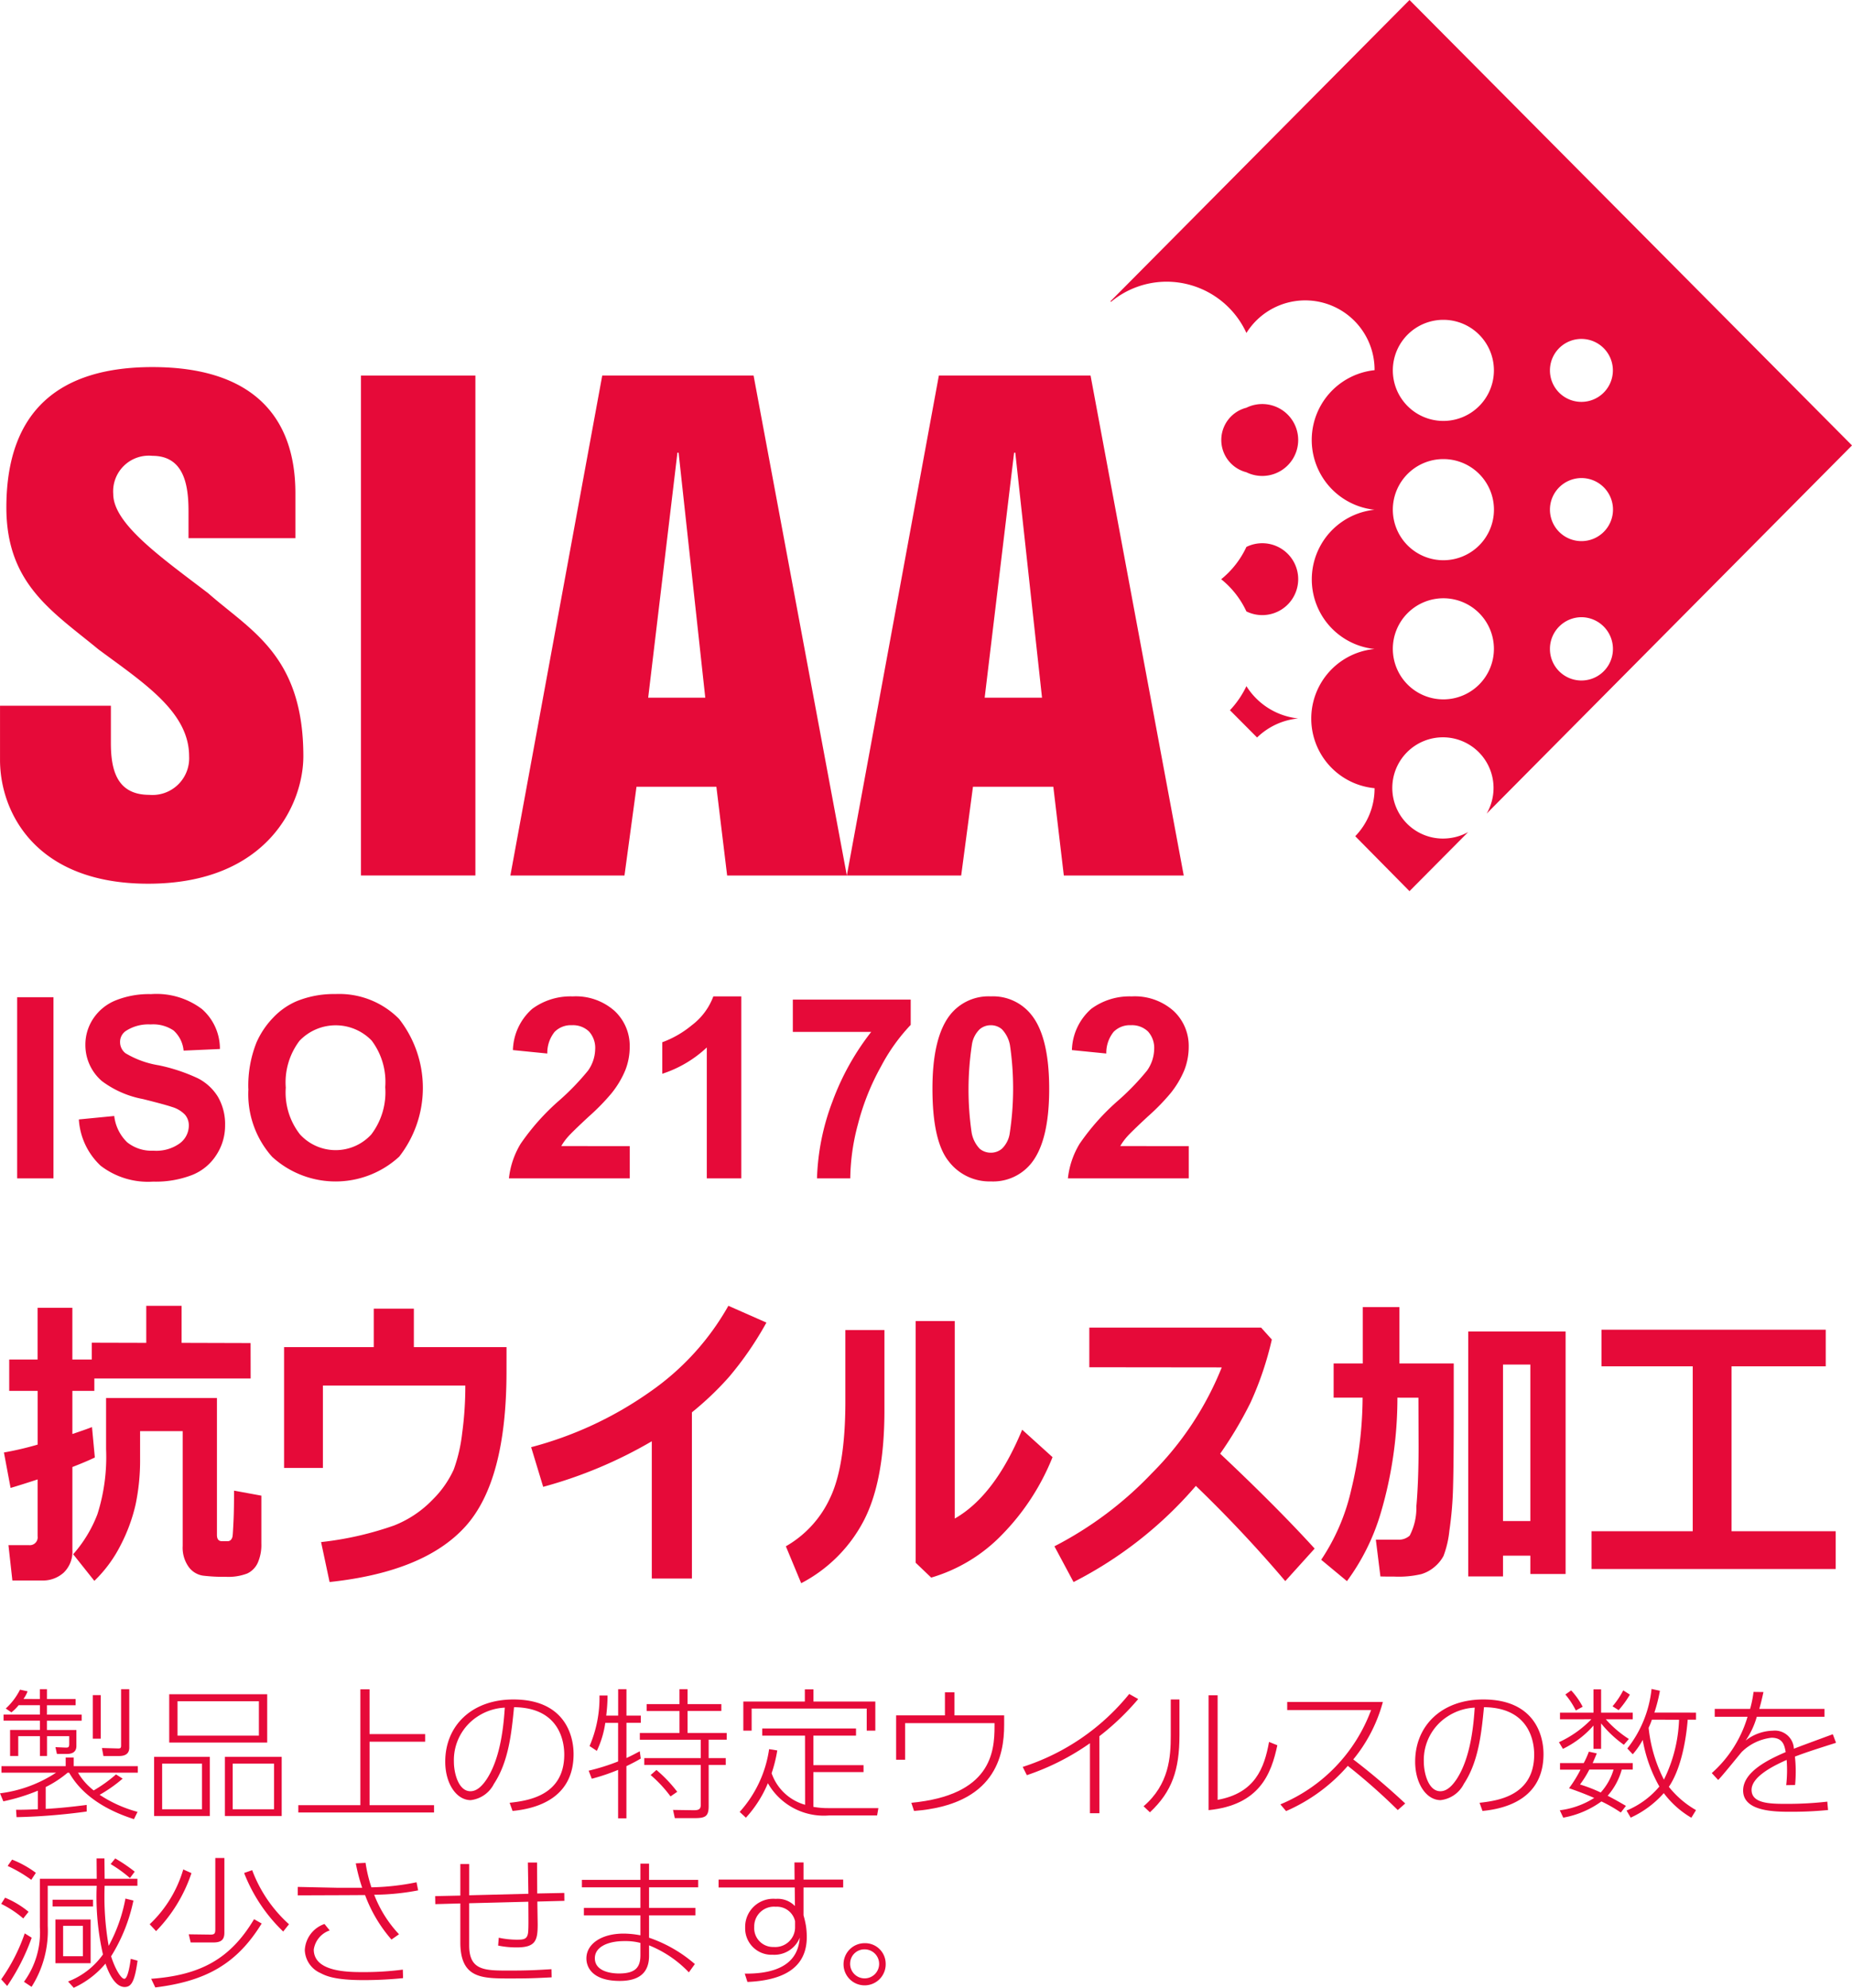
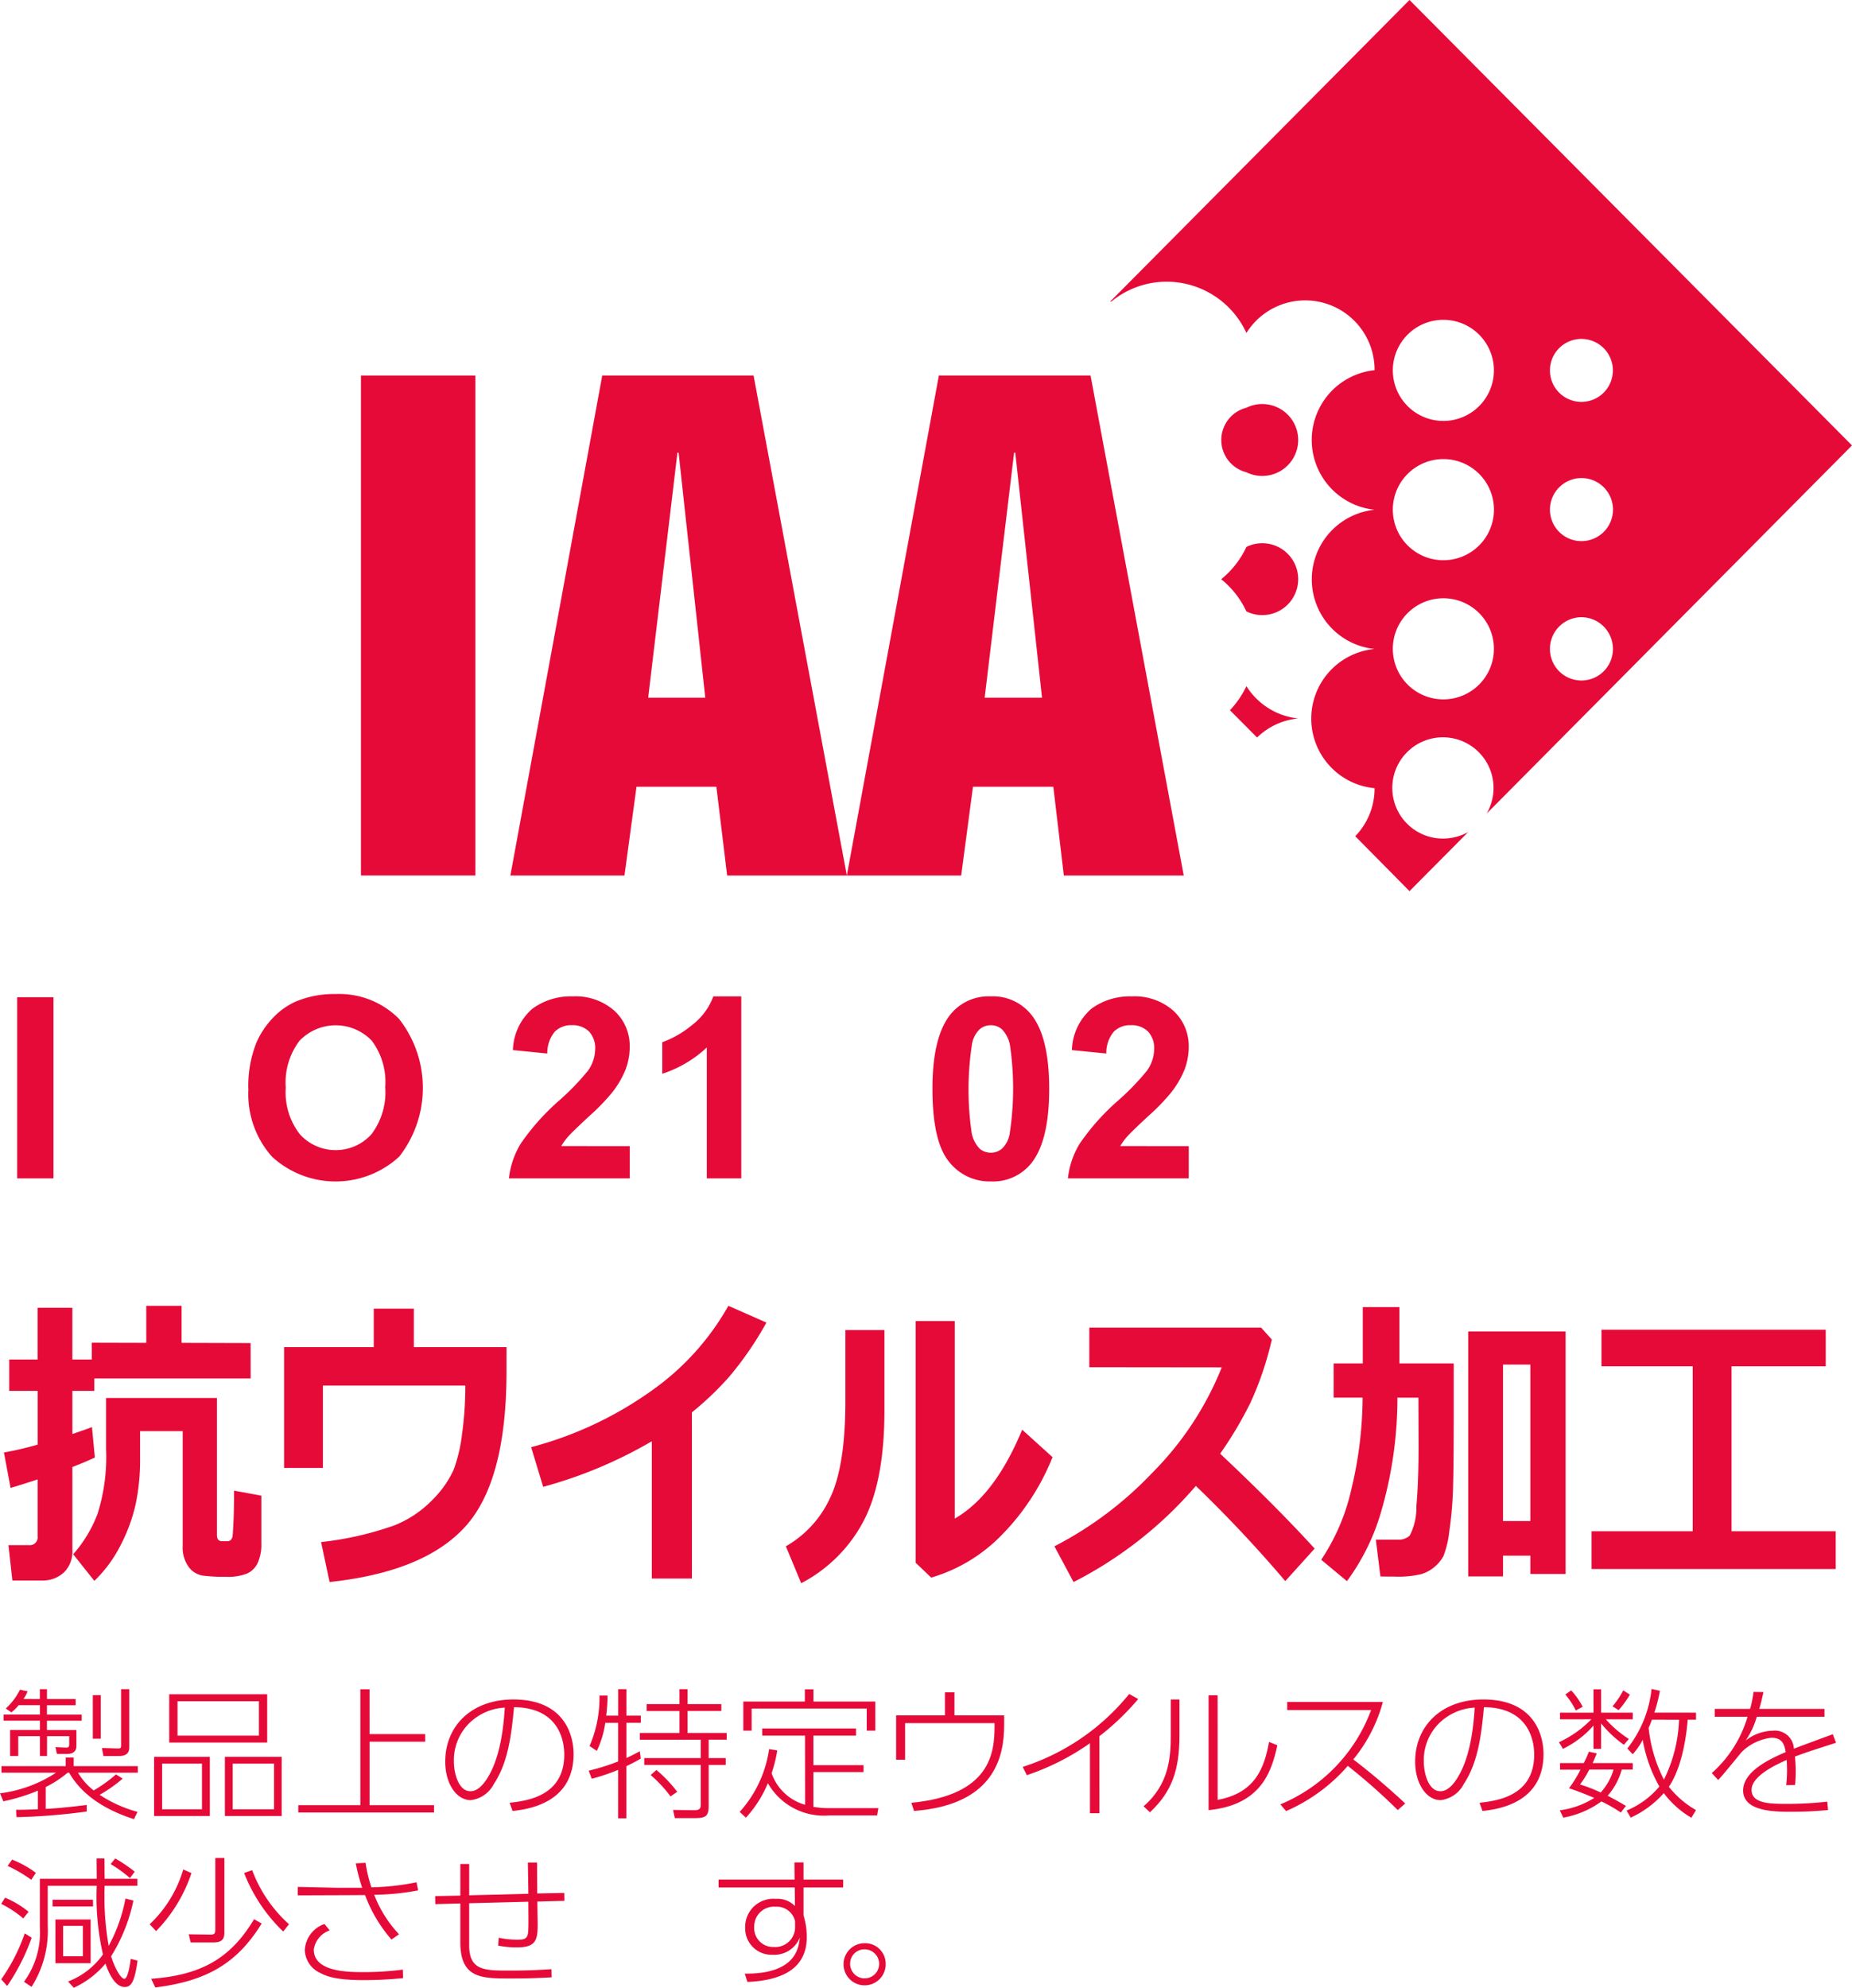
<svg xmlns="http://www.w3.org/2000/svg" id="グループ_62" data-name="グループ 62" width="166.945" height="179.146" viewBox="0 0 166.945 179.146">
  <rect id="長方形_26" data-name="長方形 26" width="3.273" height="16.327" transform="translate(1.548 89.873)" fill="#e60a39" />
  <g id="グループ_58" data-name="グループ 58" transform="translate(0.349 89.591)">
-     <path id="パス_235" data-name="パス 235" d="M975.182,3284.028l3.185-.31a3.92,3.92,0,0,0,1.165,2.37,3.522,3.522,0,0,0,2.374.757,3.618,3.618,0,0,0,2.384-.673,2,2,0,0,0,.8-1.576,1.482,1.482,0,0,0-.336-.983,2.638,2.638,0,0,0-1.178-.708c-.385-.133-1.258-.373-2.623-.714a8.872,8.872,0,0,1-3.694-1.616,4.27,4.27,0,0,1-1.493-3.286,4.211,4.211,0,0,1,.7-2.334,4.4,4.4,0,0,1,2.024-1.653,8.024,8.024,0,0,1,3.189-.567,6.8,6.8,0,0,1,4.593,1.346,4.754,4.754,0,0,1,1.621,3.6l-3.273.146a2.8,2.8,0,0,0-.9-1.812,3.281,3.281,0,0,0-2.073-.549,3.724,3.724,0,0,0-2.236.589,1.191,1.191,0,0,0-.518,1.014,1.264,1.264,0,0,0,.487.992,8.475,8.475,0,0,0,3.008,1.09,15.881,15.881,0,0,1,3.535,1.178,4.55,4.55,0,0,1,1.789,1.657,4.919,4.919,0,0,1,.647,2.6,4.806,4.806,0,0,1-.775,2.626,4.6,4.6,0,0,1-2.188,1.821,9.1,9.1,0,0,1-3.526.6,7.006,7.006,0,0,1-4.727-1.431,6.236,6.236,0,0,1-1.966-4.173" transform="translate(-968.418 -3272.732)" fill="#e60a39" />
    <path id="パス_236" data-name="パス 236" d="M992.114,3281.165a6.134,6.134,0,0,0,1.272,4.2,4.353,4.353,0,0,0,6.44.013,6.28,6.28,0,0,0,1.254-4.261,6.2,6.2,0,0,0-1.219-4.191,4.507,4.507,0,0,0-6.511.018,6.213,6.213,0,0,0-1.236,4.217m-3.375.111a10.487,10.487,0,0,1,.74-4.19,7.632,7.632,0,0,1,1.509-2.237,6.36,6.36,0,0,1,2.1-1.47,8.879,8.879,0,0,1,3.5-.647,7.579,7.579,0,0,1,5.736,2.238,10.074,10.074,0,0,1,.017,12.415,8.473,8.473,0,0,1-11.459.014,8.474,8.474,0,0,1-2.135-6.122" transform="translate(-966.703 -3272.732)" fill="#e60a39" />
    <path id="パス_237" data-name="パス 237" d="M1020.485,3286.41v2.905h-10.892a7.548,7.548,0,0,1,1.059-3.123,20.732,20.732,0,0,1,3.494-3.914,22.423,22.423,0,0,0,2.579-2.676,3.451,3.451,0,0,0,.642-1.914,2.191,2.191,0,0,0-.559-1.612,2.086,2.086,0,0,0-1.541-.564,2.058,2.058,0,0,0-1.55.594,3.013,3.013,0,0,0-.665,1.958l-3.1-.31a5.137,5.137,0,0,1,1.736-3.712,5.813,5.813,0,0,1,3.65-1.125,5.253,5.253,0,0,1,3.769,1.3,4.3,4.3,0,0,1,1.373,3.243,5.725,5.725,0,0,1-.394,2.1,8.493,8.493,0,0,1-1.245,2.087,19.42,19.42,0,0,1-2.033,2.082c-.979.908-1.6,1.511-1.864,1.807a5.14,5.14,0,0,0-.633.869Z" transform="translate(-964.065 -3272.708)" fill="#e60a39" />
    <path id="パス_238" data-name="パス 238" d="M1028.985,3289.318h-3.109v-11.8a10.645,10.645,0,0,1-4.013,2.37v-2.84a9.02,9.02,0,0,0,2.644-1.519,5.792,5.792,0,0,0,1.958-2.613h2.52Z" transform="translate(-962.512 -3272.708)" fill="#e60a39" />
-     <path id="パス_239" data-name="パス 239" d="M1032.309,3276.085v-2.911h10.626v2.277a16.793,16.793,0,0,0-2.675,3.743,21.762,21.762,0,0,0-2.073,5.182,19.416,19.416,0,0,0-.7,4.908h-3a21.24,21.24,0,0,1,1.387-6.906,23.077,23.077,0,0,1,3.5-6.294Z" transform="translate(-961.19 -3272.676)" fill="#e60a39" />
    <path id="パス_240" data-name="パス 240" d="M1048.745,3275.514a1.527,1.527,0,0,0-1.006.364,2.42,2.42,0,0,0-.686,1.3,26.972,26.972,0,0,0-.035,8.039,2.82,2.82,0,0,0,.725,1.431,1.554,1.554,0,0,0,1,.355,1.525,1.525,0,0,0,1.006-.364,2.417,2.417,0,0,0,.686-1.3,26.9,26.9,0,0,0,.035-8.026,2.824,2.824,0,0,0-.726-1.435,1.515,1.515,0,0,0-1-.364m0-2.6a4.413,4.413,0,0,1,3.68,1.692q1.582,2.008,1.581,6.653t-1.589,6.662a4.412,4.412,0,0,1-3.672,1.67,4.624,4.624,0,0,1-3.813-1.834q-1.45-1.827-1.449-6.534,0-4.61,1.589-6.64a4.417,4.417,0,0,1,3.673-1.669" transform="translate(-959.777 -3272.708)" fill="#e60a39" />
    <path id="パス_241" data-name="パス 241" d="M1065.213,3286.41v2.905h-10.892a7.548,7.548,0,0,1,1.059-3.123,20.736,20.736,0,0,1,3.495-3.914,22.3,22.3,0,0,0,2.578-2.676,3.445,3.445,0,0,0,.643-1.914,2.195,2.195,0,0,0-.559-1.612,2.085,2.085,0,0,0-1.541-.564,2.058,2.058,0,0,0-1.55.594,3.012,3.012,0,0,0-.665,1.958l-3.1-.31a5.142,5.142,0,0,1,1.737-3.712,5.813,5.813,0,0,1,3.65-1.125,5.253,5.253,0,0,1,3.769,1.3,4.3,4.3,0,0,1,1.373,3.243,5.727,5.727,0,0,1-.394,2.1,8.492,8.492,0,0,1-1.245,2.087,19.41,19.41,0,0,1-2.033,2.082c-.979.908-1.6,1.511-1.864,1.807a5.233,5.233,0,0,0-.634.869Z" transform="translate(-958.405 -3272.708)" fill="#e60a39" />
    <path id="パス_242" data-name="パス 242" d="M992.388,3319.1a3.991,3.991,0,0,1-.323,1.729,1.969,1.969,0,0,1-.947.965,4.773,4.773,0,0,1-1.923.3,15.434,15.434,0,0,1-2.077-.107,1.95,1.95,0,0,1-1.28-.784,2.981,2.981,0,0,1-.541-1.9v-10.338h-3.84v2.454a19.354,19.354,0,0,1-.407,4.168,15.355,15.355,0,0,1-1.356,3.673,11.945,11.945,0,0,1-2.36,3.2l-1.909-2.4a11.817,11.817,0,0,0,2.192-3.624,17.064,17.064,0,0,0,.775-5.847v-4.611h9.993v12.344c0,.377.151.563.456.563h.487a.406.406,0,0,0,.315-.124.629.629,0,0,0,.154-.368c.022-.164.048-.629.084-1.39s.044-1.657.044-2.676l2.463.452Zm-.965-14.882h-14.09v1.121h-1.98v3.884c.842-.28,1.431-.491,1.768-.624l.257,2.742c-.483.234-1.16.523-2.024.858v7.486a2.619,2.619,0,0,1-.78,2.029,2.8,2.8,0,0,1-1.967.713h-2.662l-.354-3.189h1.828a.709.709,0,0,0,.8-.805v-5.117q-1.448.479-2.436.767l-.6-3.194a28.276,28.276,0,0,0,3.038-.71v-4.841H969.66v-2.826h2.556v-4.664h3.136v4.664H977.1v-1.515l4.913.013v-3.339H985.2v3.339l6.218.018Z" transform="translate(-969.178 -3269.577)" fill="#e60a39" />
    <path id="パス_243" data-name="パス 243" d="M1011.65,3303.559q0,9.86-3.7,13.962t-12.248,5.014l-.766-3.6a29.461,29.461,0,0,0,6.591-1.5,9.843,9.843,0,0,0,3.5-2.361,9.1,9.1,0,0,0,1.869-2.684,14.316,14.316,0,0,0,.757-3.269,31.348,31.348,0,0,0,.284-4.292H995.1v7.423h-3.5v-10.888h8.084V3297.9h3.614v3.464h8.354Z" transform="translate(-966.341 -3269.548)" fill="#e60a39" />
    <path id="パス_244" data-name="パス 244" d="M1025.864,3322.25h-3.619v-12.371a40.277,40.277,0,0,1-9.79,4.106l-1.085-3.574a33.253,33.253,0,0,0,10.817-5.062,23.407,23.407,0,0,0,6.963-7.681l3.428,1.514a29.922,29.922,0,0,1-3.371,4.9,27.652,27.652,0,0,1-3.345,3.189Z" transform="translate(-963.84 -3269.577)" fill="#e60a39" />
    <path id="パス_245" data-name="パス 245" d="M1055.791,3311.156a21.24,21.24,0,0,1-4.567,7,14.576,14.576,0,0,1-6.37,3.854l-1.4-1.338v-21.783h3.522v17.8q3.614-2.06,6.078-8.009Zm-15.154-4.395q.027,6.412-1.825,10.046a13.279,13.279,0,0,1-5.678,5.709l-1.382-3.327a9.653,9.653,0,0,0,3.974-4.331q1.389-2.871,1.39-8.739V3299.7h3.522Z" transform="translate(-961.261 -3269.422)" fill="#e60a39" />
    <path id="パス_246" data-name="パス 246" d="M1076.7,3319.328l-2.648,2.932a117.6,117.6,0,0,0-8.061-8.58,36.134,36.134,0,0,1-11.025,8.664l-1.724-3.221a32.824,32.824,0,0,0,8.776-6.578,28.465,28.465,0,0,0,6.307-9.545l-11.938-.013v-3.574h15.485l.967,1.076a29.119,29.119,0,0,1-1.928,5.7,35.328,35.328,0,0,1-2.728,4.588q5.09,4.79,8.518,8.553" transform="translate(-958.542 -3269.356)" fill="#e60a39" />
    <path id="パス_247" data-name="パス 247" d="M1090.978,3317.052h2.463v-14.1h-2.463Zm2.463,3.124h-2.463v1.869h-3.132v-22.072h8.775v21.854h-3.18Zm-11.982-14.241a36.6,36.6,0,0,1-1.466,10.271,19.74,19.74,0,0,1-3.083,6.264l-2.321-1.927a18.724,18.724,0,0,0,2.71-6.321,35.869,35.869,0,0,0,1.023-8.288h-2.612v-3.083h2.626v-5.077h3.3v5.077h4.9v4.336q0,4.711-.062,6.848a32.643,32.643,0,0,1-.332,3.9,8.922,8.922,0,0,1-.527,2.264,3.352,3.352,0,0,1-.78.961,3.29,3.29,0,0,1-1.209.674,8.873,8.873,0,0,1-2.428.226c-.367,0-.793,0-1.271-.013l-.412-3.313h2.029a1.454,1.454,0,0,0,1.023-.368,5.415,5.415,0,0,0,.6-2.635q.2-2.259.2-5.386l-.014-4.408Z" transform="translate(-955.841 -3269.563)" fill="#e60a39" />
  </g>
  <path id="パス_248" data-name="パス 248" d="M1097.117,3299.581v3.3h8.225v14.861h-9.12v3.406h22.006v-3.406h-9.386v-14.861h8.491v-3.3Z" transform="translate(-952.755 -3179.743)" fill="#e60a39" />
  <g id="グループ_59" data-name="グループ 59" transform="translate(0.002)">
    <path id="パス_249" data-name="パス 249" d="M1068.858,3236.959a8.188,8.188,0,0,1-2.272,2.91,8.089,8.089,0,0,1,2.272,2.9,3.239,3.239,0,1,0,0-5.812" transform="translate(-956.506 -3187.666)" fill="#e60a39" />
    <path id="パス_250" data-name="パス 250" d="M1073.44,3251.007a6.282,6.282,0,0,1-4.668-2.911,8.458,8.458,0,0,1-1.485,2.17l2.446,2.458a6.179,6.179,0,0,1,3.707-1.718" transform="translate(-956.418 -3186.258)" fill="#e60a39" />
    <path id="パス_251" data-name="パス 251" d="M1068.858,3225.822a3,3,0,0,0,0,5.816,3.24,3.24,0,1,0,0-5.816" transform="translate(-956.506 -3189.076)" fill="#e60a39" />
    <path id="パス_252" data-name="パス 252" d="M1087.727,3268.778a4.563,4.563,0,1,1,4.531-4.54,4.615,4.615,0,0,1-.62,2.29l32.933-33.182-39.888-40.144-26.958,27.157.05.048a7.844,7.844,0,0,1,5.026-1.816,7.924,7.924,0,0,1,7.181,4.62,6.252,6.252,0,0,1,11.552,3.354,6.324,6.324,0,0,0,0,12.579,6.308,6.308,0,0,0,0,12.549,6.3,6.3,0,0,0,0,12.544,6.174,6.174,0,0,1-1.742,4.328l4.89,4.952,5.289-5.325a4.684,4.684,0,0,1-2.245.585m12.455-45.029a2.837,2.837,0,1,1-2.839,2.817,2.838,2.838,0,0,1,2.839-2.817m0,12.539a2.842,2.842,0,1,1-2.839,2.857,2.85,2.85,0,0,1,2.839-2.857m0,12.54a2.857,2.857,0,0,1,2.84,2.866,2.839,2.839,0,0,1-5.679,0,2.856,2.856,0,0,1,2.839-2.866m-12.455-26.8a4.556,4.556,0,1,1-4.546,4.541,4.554,4.554,0,0,1,4.546-4.541m0,12.55a4.558,4.558,0,1,1-4.546,4.57,4.559,4.559,0,0,1,4.546-4.57m0,12.544a4.556,4.556,0,1,1-4.546,4.576,4.559,4.559,0,0,1,4.546-4.576" transform="translate(-957.628 -3193.203)" fill="#e60a39" />
-     <path id="パス_253" data-name="パス 253" d="M978.863,3253.092v3.357c0,2.423.536,4.673,3.469,4.673a3.307,3.307,0,0,0,3.583-3.481c0-3.991-4.085-6.6-8.173-9.629-4.159-3.425-8.3-5.9-8.3-12.784,0-8.868,4.93-12.658,13.168-12.658,8.961,0,12.886,4.411,12.886,11.365v4.053h-9.635v-2.414c0-2.255-.349-5.005-3.251-5.005a3.215,3.215,0,0,0-3.534,3.437c0,2.7,4.372,5.75,8.566,8.951,3.827,3.372,8.571,5.612,8.571,14.684,0,4.332-3.256,11.489-13.993,11.489-10.205,0-13.35-6.5-13.35-11.157v-4.882Z" transform="translate(-968.87 -3189.487)" fill="#e60a39" />
  </g>
  <rect id="長方形_27" data-name="長方形 27" width="10.316" height="45.057" transform="translate(32.537 33.845)" fill="#e60a39" />
  <path id="パス_254" data-name="パス 254" d="M1017.989,3223.246h13.642l8.407,45.061h-10.79l-.97-8h-7.2l-1.085,8h-10.285Zm4.141,29.035h5.147l-2.405-22.082h-.106Z" transform="translate(-963.701 -3189.401)" fill="#e60a39" />
  <path id="パス_255" data-name="パス 255" d="M1044.926,3223.246H1058.6l8.4,45.061h-10.809l-.947-8H1048l-1.062,8H1036.63Zm4.129,29.035h5.17l-2.41-22.082h-.107Z" transform="translate(-960.294 -3189.401)" fill="#e60a39" />
  <g id="グループ_60" data-name="グループ 60" transform="translate(0 152.235)">
    <path id="パス_256" data-name="パス 256" d="M976.686,3339.365a54.894,54.894,0,0,1-6.326.509l-.044-.665c.43,0,.816,0,1.967-.049v-1.674a17.341,17.341,0,0,1-3.114.961l-.3-.722a11.87,11.87,0,0,0,5.055-1.861H969v-.589h5.789v-.771h.722v.771h5.781v.589H975.9a5.644,5.644,0,0,0,1.414,1.6,12.674,12.674,0,0,0,2.011-1.444l.6.381a12.788,12.788,0,0,1-2.074,1.458,11.648,11.648,0,0,0,3.416,1.537l-.323.656c-4.138-1.315-5.422-3.472-5.842-4.182h-.142a9.765,9.765,0,0,1-1.972,1.29v1.97c1.231-.066,2.463-.2,3.694-.358Zm-4.226-10.136v-.89h.642v.89h2.583v.559H973.1v.846h3.132v.549H973.1v.837h2.654v1.444c0,.66-.568.713-.878.713H974l-.133-.611.925.039c.253.009.315-.053.315-.332v-.7h-2v1.785h-.642v-1.785h-1.953v1.785h-.735v-2.344h2.688v-.837h-3.277v-.549h3.277v-.846h-1.917a3.864,3.864,0,0,1-.651.647l-.51-.346a5.881,5.881,0,0,0,1.285-1.7l.682.151a2.8,2.8,0,0,1-.372.686Zm5.488,3.575h-.713v-3.928h.713Zm2.573-4.465v5.267c0,.518-.323.757-.912.757h-1.417l-.137-.721,1.418.039c.278.009.31-.039.31-.305v-5.037Z" transform="translate(-968.868 -3328.34)" fill="#e60a39" />
  </g>
  <path id="パス_257" data-name="パス 257" d="M986.224,3339.717H981.2v-5.329h5.023Zm-4.3-.607h3.591V3335h-3.591Zm9.47-6.014h-8.832v-4.351h8.832Zm-8.084-.621h7.336v-3.1h-7.336Zm9.391,7.243h-5.12v-5.329h5.12Zm-4.416-.607h3.725V3335h-3.725Z" transform="translate(-967.308 -3176.053)" fill="#e60a39" />
  <path id="パス_258" data-name="パス 258" d="M999.161,3332.385h5.01v.686h-5.01v5.719h5.812v.66H992.738v-.66h5.594v-10.44h.828Z" transform="translate(-965.848 -3176.103)" fill="#e60a39" />
  <g id="グループ_61" data-name="グループ 61" transform="translate(0.108 152.223)">
    <path id="パス_259" data-name="パス 259" d="M1010.3,3338.473c1.524-.177,4.925-.571,4.925-4.349,0-.864-.23-4.226-4.527-4.266-.217,2.223-.47,4.885-1.807,6.9a2.691,2.691,0,0,1-2.1,1.476c-1.3,0-2.295-1.511-2.295-3.464,0-3.251,2.4-5.608,6.144-5.608,4.5,0,5.425,3.079,5.425,4.921,0,3.757-2.954,4.885-5.5,5.126Zm-2.905-7.765a4.683,4.683,0,0,0-2.118,4.062c0,1.041.417,2.662,1.488,2.662.426,0,.908-.243,1.471-1.089,1.324-2.02,1.537-5.138,1.63-6.445a4.9,4.9,0,0,0-2.472.81" transform="translate(-964.469 -3328.223)" fill="#e60a39" />
    <path id="パス_260" data-name="パス 260" d="M1018.63,3330.722v-2.383h.749v2.383h1.293v.651h-1.293v3.171c.558-.257.894-.447,1.2-.611l.089.66c-.252.15-.532.314-1.293.686v4.7h-.749v-4.367a18.234,18.234,0,0,1-2.374.8l-.279-.727a19.175,19.175,0,0,0,2.653-.832v-3.478h-1.156a8.661,8.661,0,0,1-.761,2.524l-.656-.434a10.994,10.994,0,0,0,.894-4.553h.727a15.216,15.216,0,0,1-.12,1.812Zm6.259-2.383v1.346h3.043v.621h-3.043v1.979h3.526v.607h-1.626v1.66h1.541v.612h-1.541v3.716c0,.965-.332,1.081-1.32,1.081h-1.731l-.16-.739,1.813.026c.531.013.686-.11.686-.491v-3.592h-5.094v-.612h5.094v-1.66h-5.493v-.607h3.575v-1.979H1021.2v-.621h2.958v-1.346Zm-1.537,9.665a11.527,11.527,0,0,0-1.794-1.926l.523-.457a12.346,12.346,0,0,1,1.874,1.967Z" transform="translate(-963.016 -3328.328)" fill="#e60a39" />
    <path id="パス_261" data-name="パス 261" d="M1033.946,3332.524h-3.858v-.647h8.456v.647H1034.7v2.662h4.522v.625H1034.7v3.131a7.135,7.135,0,0,0,1.324.115h4.537l-.116.66h-4.318a5.806,5.806,0,0,1-5.528-2.906,10.618,10.618,0,0,1-1.98,3.109l-.562-.521a10.714,10.714,0,0,0,2.653-5.657l.736.116a12.534,12.534,0,0,1-.51,2.055,4.472,4.472,0,0,0,3.017,2.843Zm.761-4.173v1.1h5.577v2.622h-.775v-1.99h-10.374v1.99h-.749v-2.622h5.546v-1.1Z" transform="translate(-961.488 -3328.326)" fill="#e60a39" />
    <path id="パス_262" data-name="パス 262" d="M1050.314,3330.667v.864c0,2.764-.8,7.194-8.123,7.751l-.245-.736c7.167-.682,7.5-4.531,7.5-6.9v-.278h-8.061v3.3h-.81v-4h4.4v-2.077h.859v2.077Z" transform="translate(-959.904 -3328.296)" fill="#e60a39" />
    <path id="パス_263" data-name="パス 263" d="M1057.62,3339.469h-.855v-6.307a22.087,22.087,0,0,1-5.688,2.879l-.372-.745a20.343,20.343,0,0,0,9.6-6.573l.811.457a22.973,22.973,0,0,1-3.5,3.349Z" transform="translate(-958.622 -3328.279)" fill="#e60a39" />
    <path id="パス_264" data-name="パス 264" d="M1063.61,3332.412c0,3.136-.665,5.094-2.663,6.963l-.571-.544c2.3-1.976,2.45-4.438,2.45-6.366v-3.259h.784Zm3.442,5.839c3.389-.612,4.208-2.879,4.634-5.218l.748.3c-.545,2.552-1.581,5.383-6.2,5.847v-10.352h.816Z" transform="translate(-957.398 -3328.266)" fill="#e60a39" />
    <path id="パス_265" data-name="パス 265" d="M1080.561,3329.363a13.837,13.837,0,0,1-2.666,5.178c1.63,1.245,3.172,2.561,4.682,3.969l-.672.594a54.108,54.108,0,0,0-4.505-3.982,15.624,15.624,0,0,1-5.564,4.075l-.514-.606a14.742,14.742,0,0,0,8.177-8.5h-7.561v-.726Z" transform="translate(-956.013 -3328.198)" fill="#e60a39" />
    <path id="パス_266" data-name="パス 266" d="M1087.911,3338.473c1.523-.177,4.925-.571,4.925-4.349,0-.864-.23-4.226-4.526-4.266-.218,2.223-.47,4.885-1.808,6.9a2.689,2.689,0,0,1-2.1,1.476c-1.3,0-2.295-1.511-2.295-3.464,0-3.251,2.4-5.608,6.144-5.608,4.5,0,5.425,3.079,5.425,4.921,0,3.757-2.954,4.885-5.5,5.126Zm-2.906-7.765a4.663,4.663,0,0,0-2.117,4.062c0,1.041.416,2.662,1.488,2.662.426,0,.908-.243,1.47-1.089,1.325-2.02,1.538-5.138,1.63-6.445a4.9,4.9,0,0,0-2.472.81" transform="translate(-954.648 -3328.223)" fill="#e60a39" />
    <path id="パス_267" data-name="パス 267" d="M1093.707,3331.057v-.6h3.021v-2.1h.686v2.1h2.852v.6h-2.427a9.832,9.832,0,0,0,2.077,1.772l-.452.523a10.252,10.252,0,0,1-2.051-1.928v2.295h-.686v-2.1a8.657,8.657,0,0,1-2.755,2.1l-.358-.6a9.694,9.694,0,0,0,2.919-2.064Zm3.318,3.07c-.186.456-.266.633-.372.873h3.614v.585h-.991a6,6,0,0,1-1.272,2.36c.523.266,1.1.594,1.648.913l-.461.6a12.732,12.732,0,0,0-1.749-1,8.362,8.362,0,0,1-3.441,1.461l-.311-.665a7.5,7.5,0,0,0,3.1-1.112c-1.05-.456-1.834-.726-2.268-.876a11.311,11.311,0,0,0,1.036-1.674h-1.848V3335h2.139a8.167,8.167,0,0,0,.461-1.028Zm-1.891-3.868a7.327,7.327,0,0,0-.943-1.44l.523-.367a6.447,6.447,0,0,1,1.037,1.475Zm1.219,5.325a9.085,9.085,0,0,1-.841,1.346,13.9,13.9,0,0,1,1.865.722,5.292,5.292,0,0,0,1.16-2.068Zm2.09-5.7a7.561,7.561,0,0,0,.966-1.435l.6.381a8.917,8.917,0,0,1-1.014,1.4Zm7.526.571v.634h-.749c-.053.651-.331,4.035-1.7,6.051a8.578,8.578,0,0,0,2.449,2.1l-.421.687a8.415,8.415,0,0,1-2.484-2.219,8.936,8.936,0,0,1-2.982,2.21l-.376-.638a7.694,7.694,0,0,0,2.959-2.166,12.992,12.992,0,0,1-1.5-4.2,7.031,7.031,0,0,1-.9,1.294l-.487-.523a10.383,10.383,0,0,0,2.183-5.364l.754.163a14.061,14.061,0,0,1-.5,1.967Zm-3.978.634a7.475,7.475,0,0,1-.293.735,13.2,13.2,0,0,0,1.378,4.669,13.217,13.217,0,0,0,1.364-5.4Z" transform="translate(-953.193 -3328.329)" fill="#e60a39" />
    <path id="パス_268" data-name="パス 268" d="M1116,3330.089v.708h-6.1a7.3,7.3,0,0,1-1.006,2.148,4.09,4.09,0,0,1,2.449-.89,1.711,1.711,0,0,1,1.9,1.625c.749-.293,1.036-.394,3.508-1.307l.293.771c-2.118.674-2.764.887-3.707,1.245a12.527,12.527,0,0,1,.014,2.561l-.8.013a12.022,12.022,0,0,0,.04-2.274c-.855.385-3.162,1.414-3.162,2.7,0,1.259,1.74,1.259,3.2,1.259a31.74,31.74,0,0,0,3.627-.2l.067.757c-.74.066-1.728.156-3.322.156-1.426,0-4.333,0-4.333-1.914,0-1.7,2.3-2.8,3.837-3.464-.107-.571-.226-1.293-1.281-1.293a4.558,4.558,0,0,0-2.68,1.28c-.154.169-1.749,2.157-2.126,2.526l-.576-.621a10.9,10.9,0,0,0,3.224-5.076h-2.958v-.708h3.189a10.292,10.292,0,0,0,.31-1.532l.894.012c-.124.554-.195.882-.376,1.52Z" transform="translate(-951.645 -3328.301)" fill="#e60a39" />
    <path id="パス_269" data-name="パス 269" d="M970.952,3347.288a9.4,9.4,0,0,0-1.988-1.311l.349-.558a8.233,8.233,0,0,1,2.118,1.271Zm-1.988,5.489a16.37,16.37,0,0,0,2.121-4.142l.629.39a19.057,19.057,0,0,1-2.21,4.351Zm2.711-8.969a12.244,12.244,0,0,0-2.13-1.25l.4-.571a9.178,9.178,0,0,1,2.144,1.191Zm9.208,1.869a15.352,15.352,0,0,1-2.011,5.023c.337,1.089.887,2.029,1.192,2.029.323,0,.523-1.356.576-1.8l.616.164c-.266,1.953-.589,2.374-1.165,2.374-.921,0-1.485-1.408-1.728-2.108a8.11,8.11,0,0,1-2.861,2.179l-.509-.567a6.868,6.868,0,0,0,3.145-2.437,23.229,23.229,0,0,1-.563-6.187h-4.416v3.588a9.454,9.454,0,0,1-1.457,5.519l-.687-.456a7.526,7.526,0,0,0,1.435-4.9v-4.385h5.125c0-.3-.012-1.564-.012-1.834h.708c0,.293.017,1.573.017,1.834h2.955v.633h-2.955a25.718,25.718,0,0,0,.364,5.413,14.381,14.381,0,0,0,1.511-4.26Zm-3.641.532H973.6v-.607h3.641Zm-.216,5.115H973.85v-3.942h3.176Zm-.7-3.366h-1.78v2.738h1.78Zm4.244-4.31a11.932,11.932,0,0,0-1.74-1.258l.412-.509a14.069,14.069,0,0,1,1.758,1.192Z" transform="translate(-968.964 -3326.615)" fill="#e60a39" />
    <path id="パス_270" data-name="パス 270" d="M980.846,3347.815a11.049,11.049,0,0,0,3.026-4.939l.74.331a13.675,13.675,0,0,1-3.189,5.228Zm.133,4.916c4.475-.328,7.15-1.812,9.276-5.372l.686.389c-2.254,3.667-5.063,5.2-9.589,5.762Zm6.6-4.155c0,.69-.35.881-1.018.881h-2.02l-.173-.735,1.967.026c.376,0,.426-.111.426-.5v-6.406h.819Zm2.506-5.635a12.372,12.372,0,0,0,3.319,4.874l-.523.656a14.712,14.712,0,0,1-3.522-5.276Z" transform="translate(-967.461 -3326.618)" fill="#e60a39" />
    <path id="パス_271" data-name="パス 271" d="M1001.142,3349.145a12.911,12.911,0,0,1-2.379-4.008c-.417,0-1.786.012-2.561.012l-3.508.013v-.761l3.508.076h2.3a16.409,16.409,0,0,1-.576-2.2l.881-.045a12.84,12.84,0,0,0,.527,2.206,21.991,21.991,0,0,0,4.067-.456l.146.731a21.832,21.832,0,0,1-3.961.395,10.87,10.87,0,0,0,2.237,3.561Zm-5.568-.823a2.154,2.154,0,0,0-1.435,1.723c0,2.033,3.123,2.033,4.474,2.033a27.1,27.1,0,0,0,3.553-.222l.021.767a35.665,35.665,0,0,1-3.574.177c-2.543,0-3.362-.367-3.866-.633a2.356,2.356,0,0,1-1.417-2.069,2.624,2.624,0,0,1,1.775-2.355Z" transform="translate(-965.962 -3326.569)" fill="#e60a39" />
    <path id="パス_272" data-name="パス 272" d="M1012.091,3345.024c-.013-.936-.03-2-.044-2.818h.828c0,1.02.013,1.94.013,2.791l2.44-.049.009.713-2.436.063c0,.24.03,2.015.03,2.042,0,1.448-.172,2.091-1.878,2.091a8.028,8.028,0,0,1-1.688-.165l.057-.708a7.849,7.849,0,0,0,1.63.177c.628,0,.965-.026,1.023-.721.027-.483.027-.7.013-2.7l-5.333.137v3.8c0,2.268,1.4,2.268,3.588,2.268,1.7,0,2.414-.04,3.831-.124l.014.734c-1.75.089-2.157.1-3.872.1-2.484,0-4.359-.048-4.359-3.26v-3.5l-2.254.062-.013-.722,2.268-.048v-2.844h.8v2.817Z" transform="translate(-964.57 -3326.573)" fill="#e60a39" />
-     <path id="パス_273" data-name="パス 273" d="M1025.914,3343.758v.674h-4.429v1.852h4.177v.673h-4.177v2.015a12.426,12.426,0,0,1,4.129,2.375l-.541.748a10.206,10.206,0,0,0-3.588-2.435v.938c0,1.329-.669,2.269-2.64,2.269-2.393,0-3.008-1.165-3.008-2.029,0-1.293,1.337-2.237,3.357-2.237a8.148,8.148,0,0,1,1.511.155v-1.8h-5.094v-.673h5.094v-1.852h-5.275v-.674h5.275V3342.3h.78v1.457Zm-5.209,5.683a5.309,5.309,0,0,0-1.453-.164c-1.435,0-2.653.5-2.653,1.546,0,1.192,1.475,1.373,2.171,1.373,1.51,0,1.935-.571,1.935-1.653Z" transform="translate(-963.085 -3326.562)" fill="#e60a39" />
    <path id="パス_274" data-name="パス 274" d="M1037.6,3343.743v.714h-3.574v2.511a8.591,8.591,0,0,1,.217.939,6.991,6.991,0,0,1,.076,1.014c0,2.7-1.994,3.907-5.351,4.049l-.24-.749c4.536.05,4.869-2.259,4.961-3.246a2.469,2.469,0,0,1-2.435,1.545,2.378,2.378,0,0,1-2.49-2.449,2.533,2.533,0,0,1,2.755-2.587,2.166,2.166,0,0,1,1.732.647l-.018-1.674h-6.865v-.714h6.851l-.012-1.545h.819v1.545Zm-4.336,3.757a1.679,1.679,0,0,0-1.745-1.307,1.776,1.776,0,0,0-1.937,1.811,1.7,1.7,0,0,0,1.763,1.816,1.784,1.784,0,0,0,1.918-1.71Z" transform="translate(-961.701 -3326.574)" fill="#e60a39" />
    <path id="パス_275" data-name="パス 275" d="M1040.163,3350.45a1.9,1.9,0,1,1-1.891-1.789,1.851,1.851,0,0,1,1.891,1.789m-3.2,0a1.307,1.307,0,1,0,1.307-1.232,1.28,1.28,0,0,0-1.307,1.232" transform="translate(-960.435 -3325.757)" fill="#e60a39" />
  </g>
</svg>